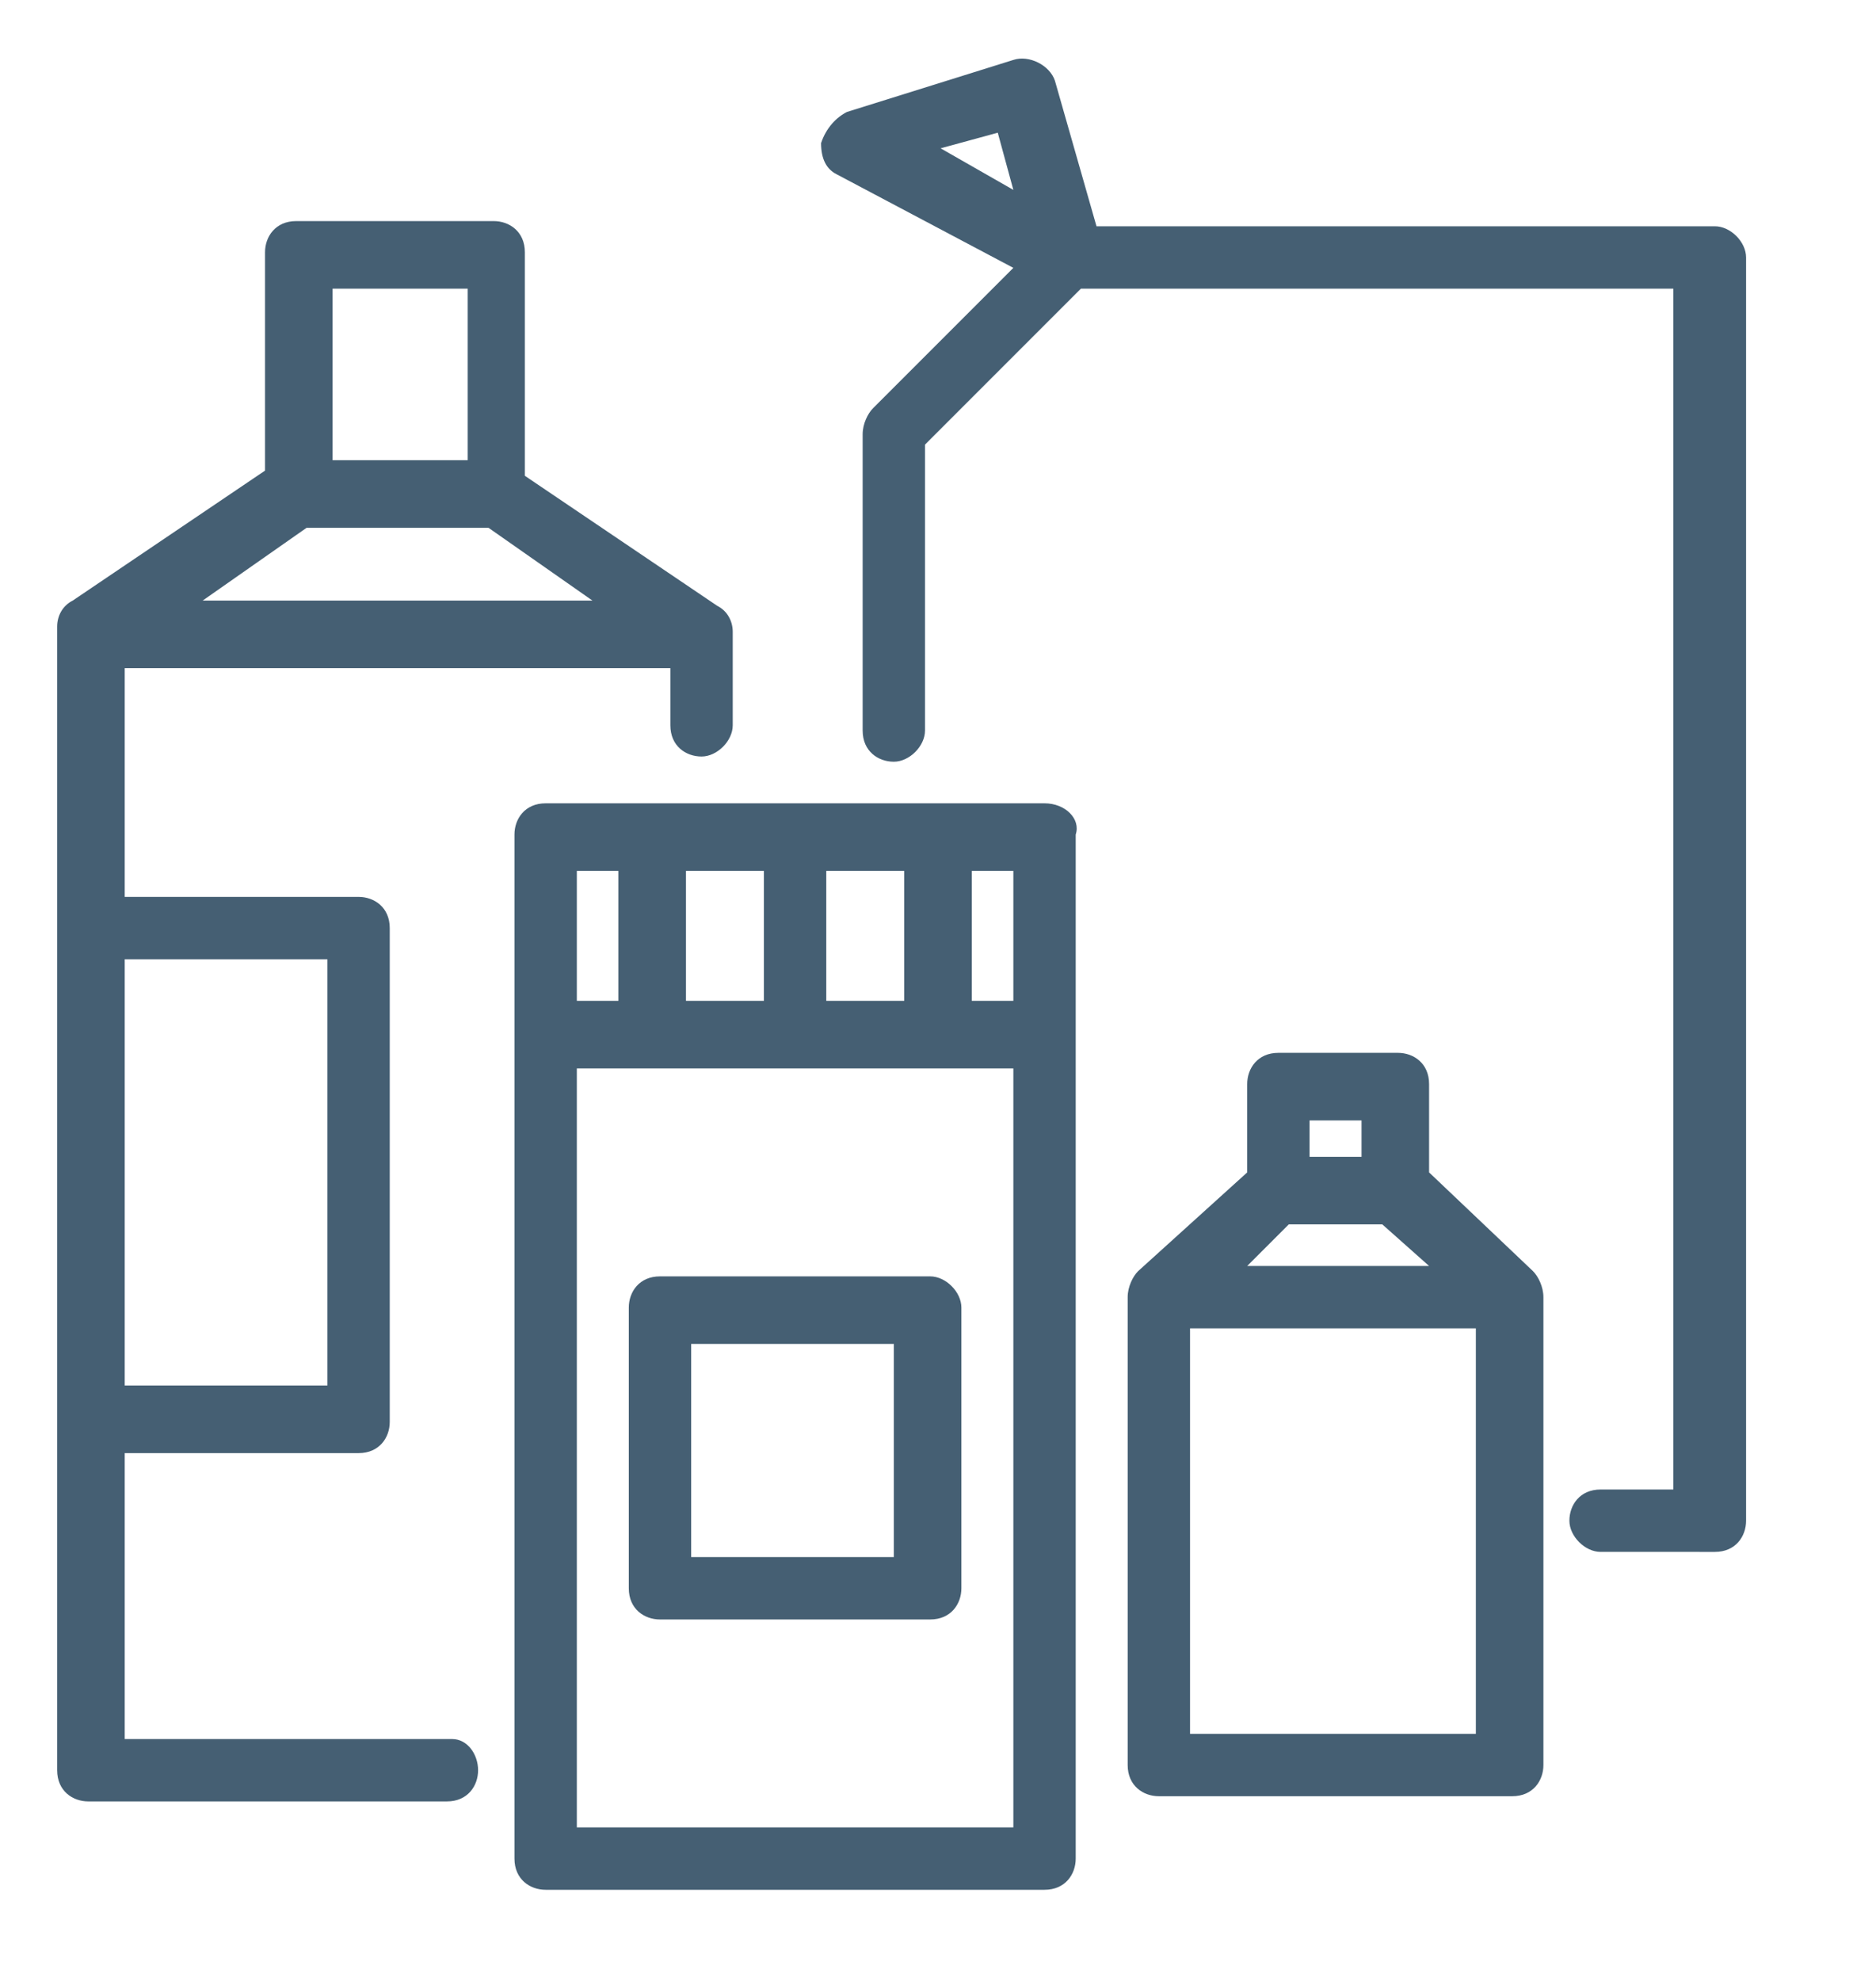
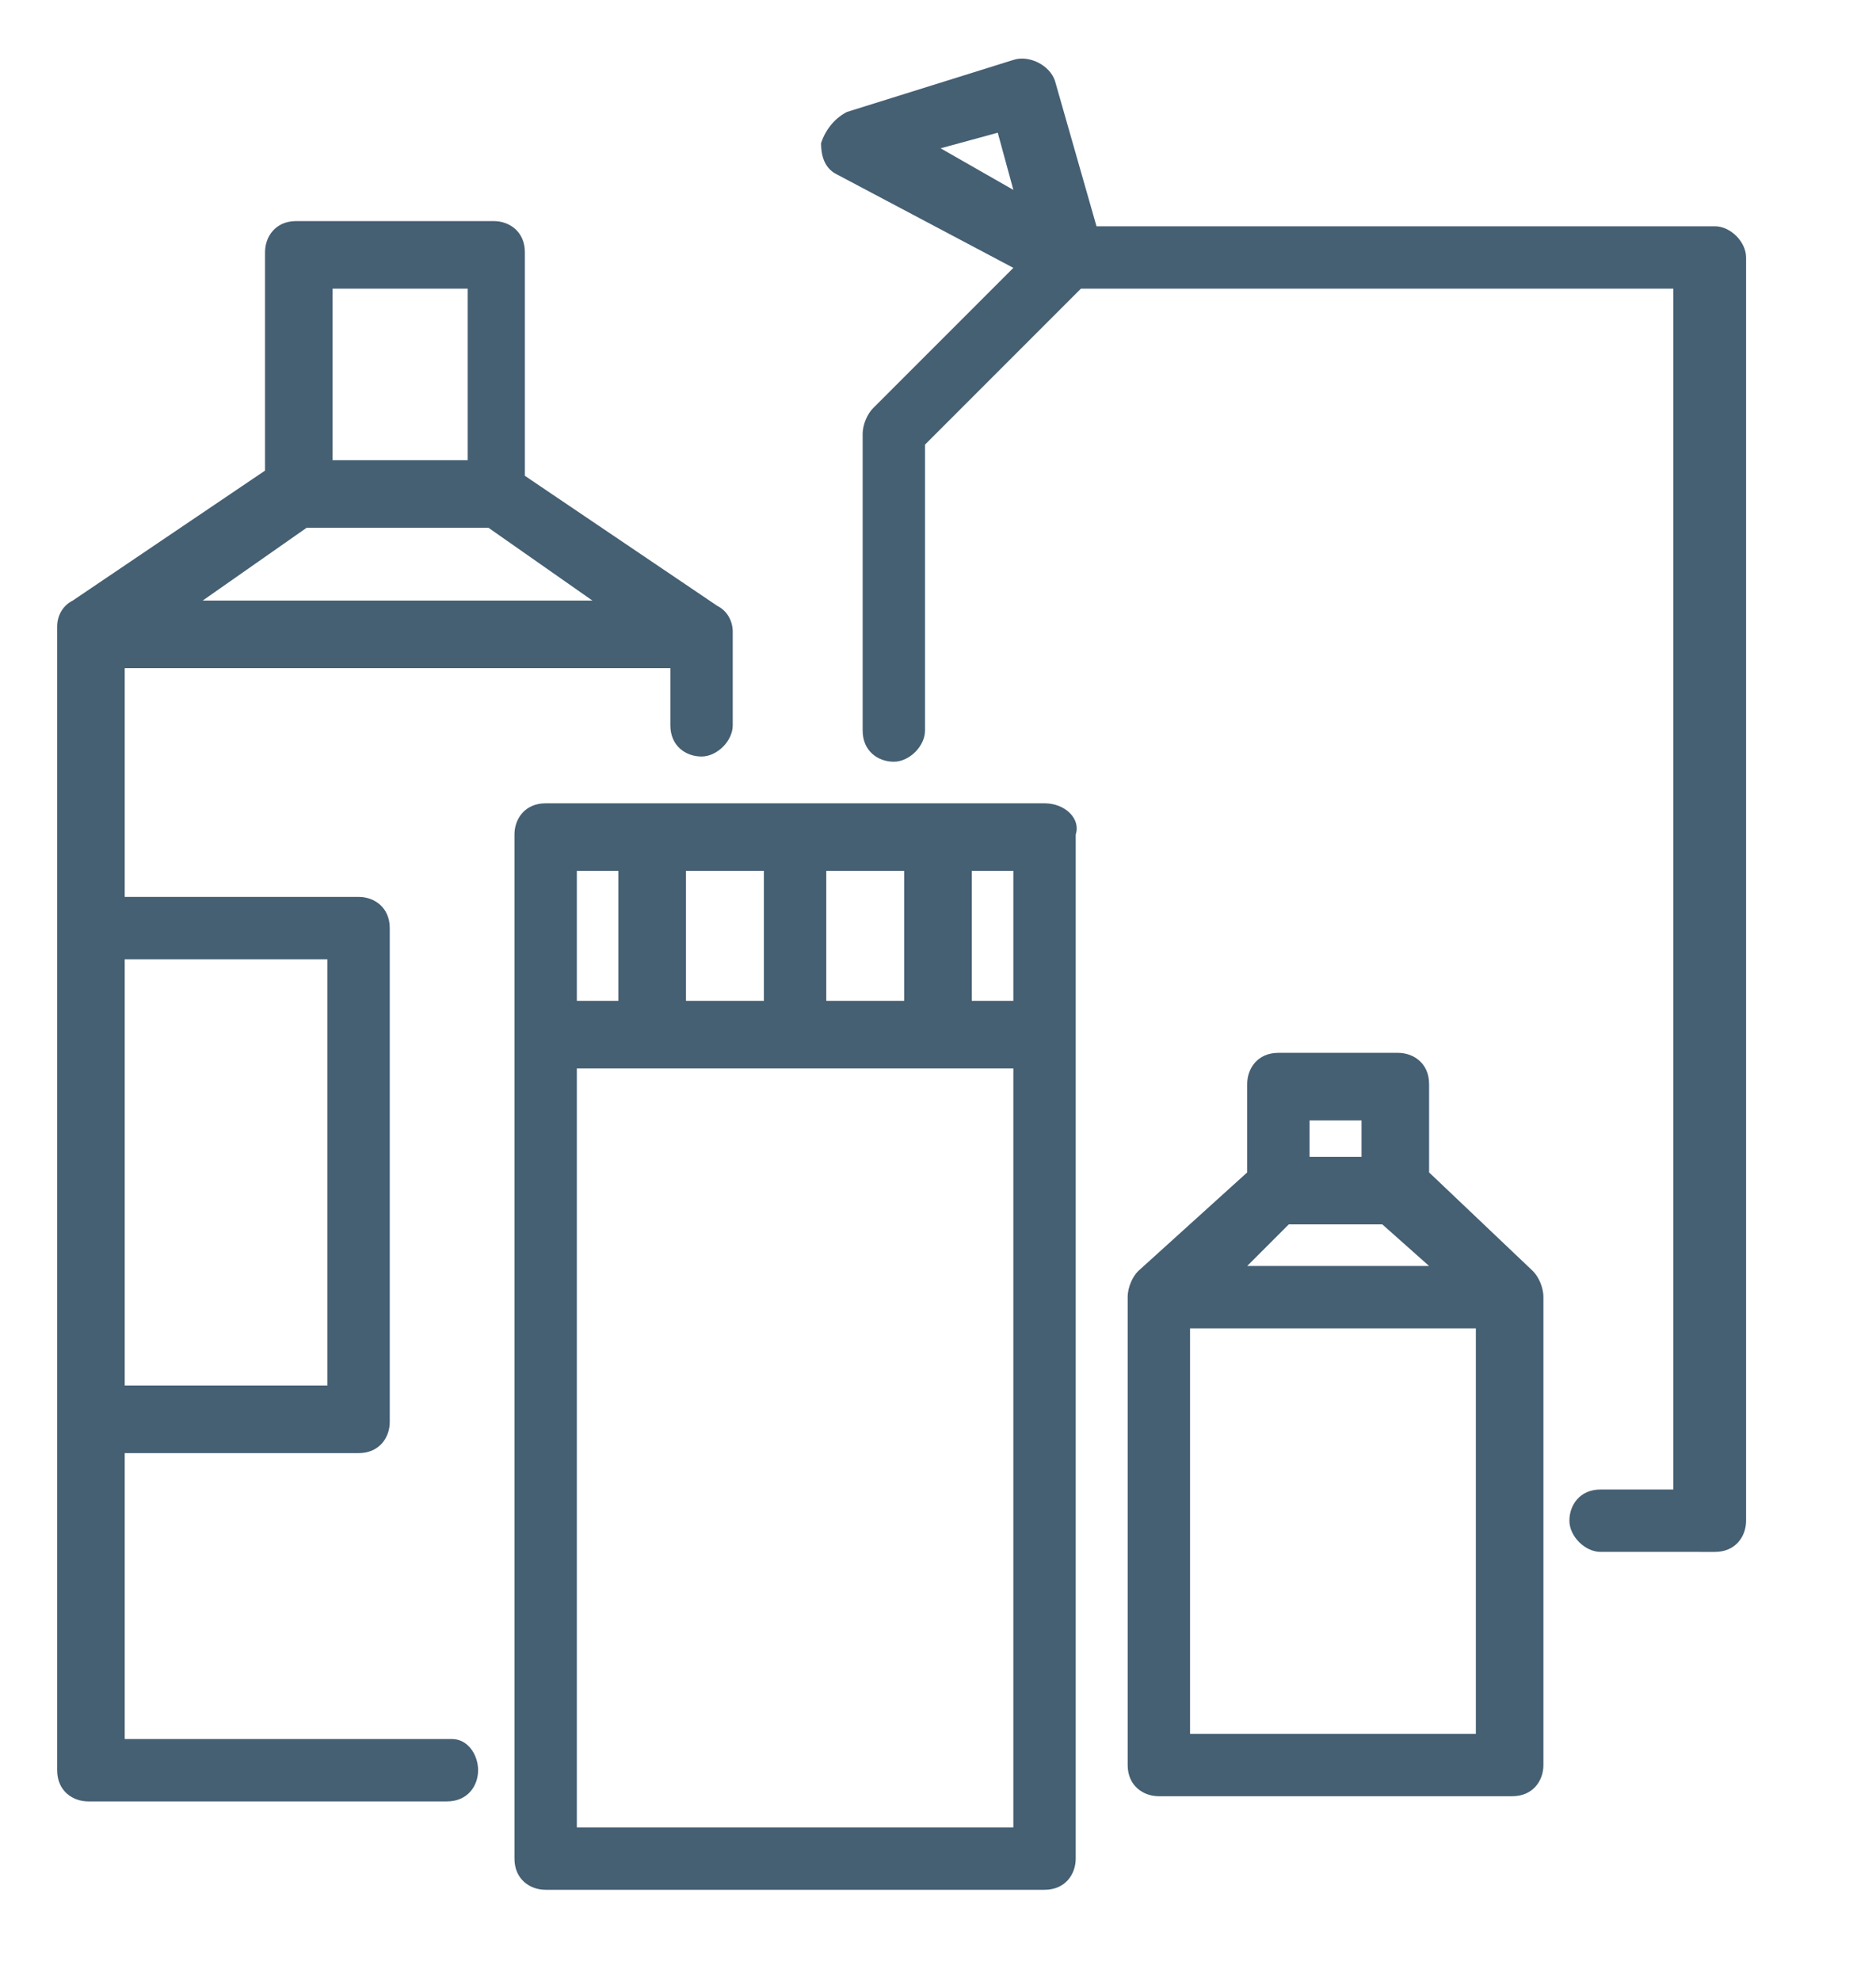
<svg xmlns="http://www.w3.org/2000/svg" id="Layer_1" x="0px" y="0px" viewBox="0 0 36.1 38" width="36px" height="38px" style="enable-background:new 0 0 36.1 38;" xml:space="preserve">
  <style type="text/css"> .st0{fill:#455F73;} </style>
  <g>
    <path class="st0" d="M8.7,33.4H2.4v-5.5h4.5c0.4,0,0.6-0.3,0.6-0.6v-9.5c0-0.4-0.3-0.6-0.6-0.6H2.4v-4.4h10.5v1.1 c0,0.4,0.3,0.6,0.6,0.6s0.6-0.3,0.6-0.6v-1.8c0-0.2-0.1-0.4-0.3-0.5l-3.7-2.5V4.8c0-0.4-0.3-0.6-0.6-0.6H5.7 c-0.4,0-0.6,0.3-0.6,0.6v4.2l-3.7,2.5c-0.2,0.1-0.3,0.3-0.3,0.5v22c0,0.4,0.3,0.6,0.6,0.6h6.9c0.4,0,0.6-0.3,0.6-0.6 S9,33.4,8.7,33.4z M6.3,18.4v8.2H2.4v-8.2H6.3L6.3,18.4z M5.9,10.1h3.5l2,1.4H3.9L5.9,10.1z M6.4,5.5H9v3.3H6.4V5.5z" />
    <path class="st0" d="M20.1,15.4h-9.6c-0.4,0-0.6,0.3-0.6,0.6v19.7c0,0.4,0.3,0.6,0.6,0.6h9.6c0.4,0,0.6-0.3,0.6-0.6V16 C20.8,15.7,20.5,15.4,20.1,15.4z M19.5,19.2h-0.8v-2.5h0.8V19.2z M13.2,19.2v-2.5h1.5v2.5H13.2z M15.9,16.7h1.5v2.5h-1.5V16.7z M11.9,16.7v2.5h-0.8v-2.5H11.9z M11.1,35.1V20.5h8.4v14.6H11.1z" />
    <path class="st0" d="M33,4.3H21.1l-0.8-2.8c-0.1-0.3-0.5-0.5-0.8-0.4l-3.2,1c-0.2,0.1-0.4,0.3-0.5,0.6c0,0.3,0.1,0.5,0.3,0.6 l3.4,1.8l-2.7,2.7c-0.1,0.1-0.2,0.3-0.2,0.5V14c0,0.4,0.3,0.6,0.6,0.6s0.6-0.3,0.6-0.6V8.5l3-3h11.4v23.1h-1.4 c-0.4,0-0.6,0.3-0.6,0.6s0.3,0.6,0.6,0.6H33c0.4,0,0.6-0.3,0.6-0.6V4.9C33.6,4.6,33.3,4.3,33,4.3z M18.1,2.8l1.1-0.3l0.3,1.1 L18.1,2.8z" />
    <path class="st0" d="M27.5,22.5v-1.7c0-0.4-0.3-0.6-0.6-0.6h-2.3c-0.4,0-0.6,0.3-0.6,0.6v1.7l-2.1,1.9c-0.1,0.1-0.2,0.3-0.2,0.5v9 c0,0.4,0.3,0.6,0.6,0.6h6.8c0.4,0,0.6-0.3,0.6-0.6v-9c0-0.2-0.1-0.4-0.2-0.5L27.5,22.5z M24.8,23.5h1.8l0.9,0.8h-3.5L24.8,23.5z M25.2,21.5h1v0.7h-1V21.5z M22.9,33.3v-7.8h5.5v7.8H22.9z" />
-     <path class="st0" d="M17.9,24.5h-5.2c-0.4,0-0.6,0.3-0.6,0.6v5.4c0,0.4,0.3,0.6,0.6,0.6h5.2c0.4,0,0.6-0.3,0.6-0.6v-5.4 C18.5,24.8,18.2,24.5,17.9,24.5z M17.2,29.9h-3.9v-4.1h3.9L17.2,29.9L17.2,29.9z" />
  </g>
</svg>